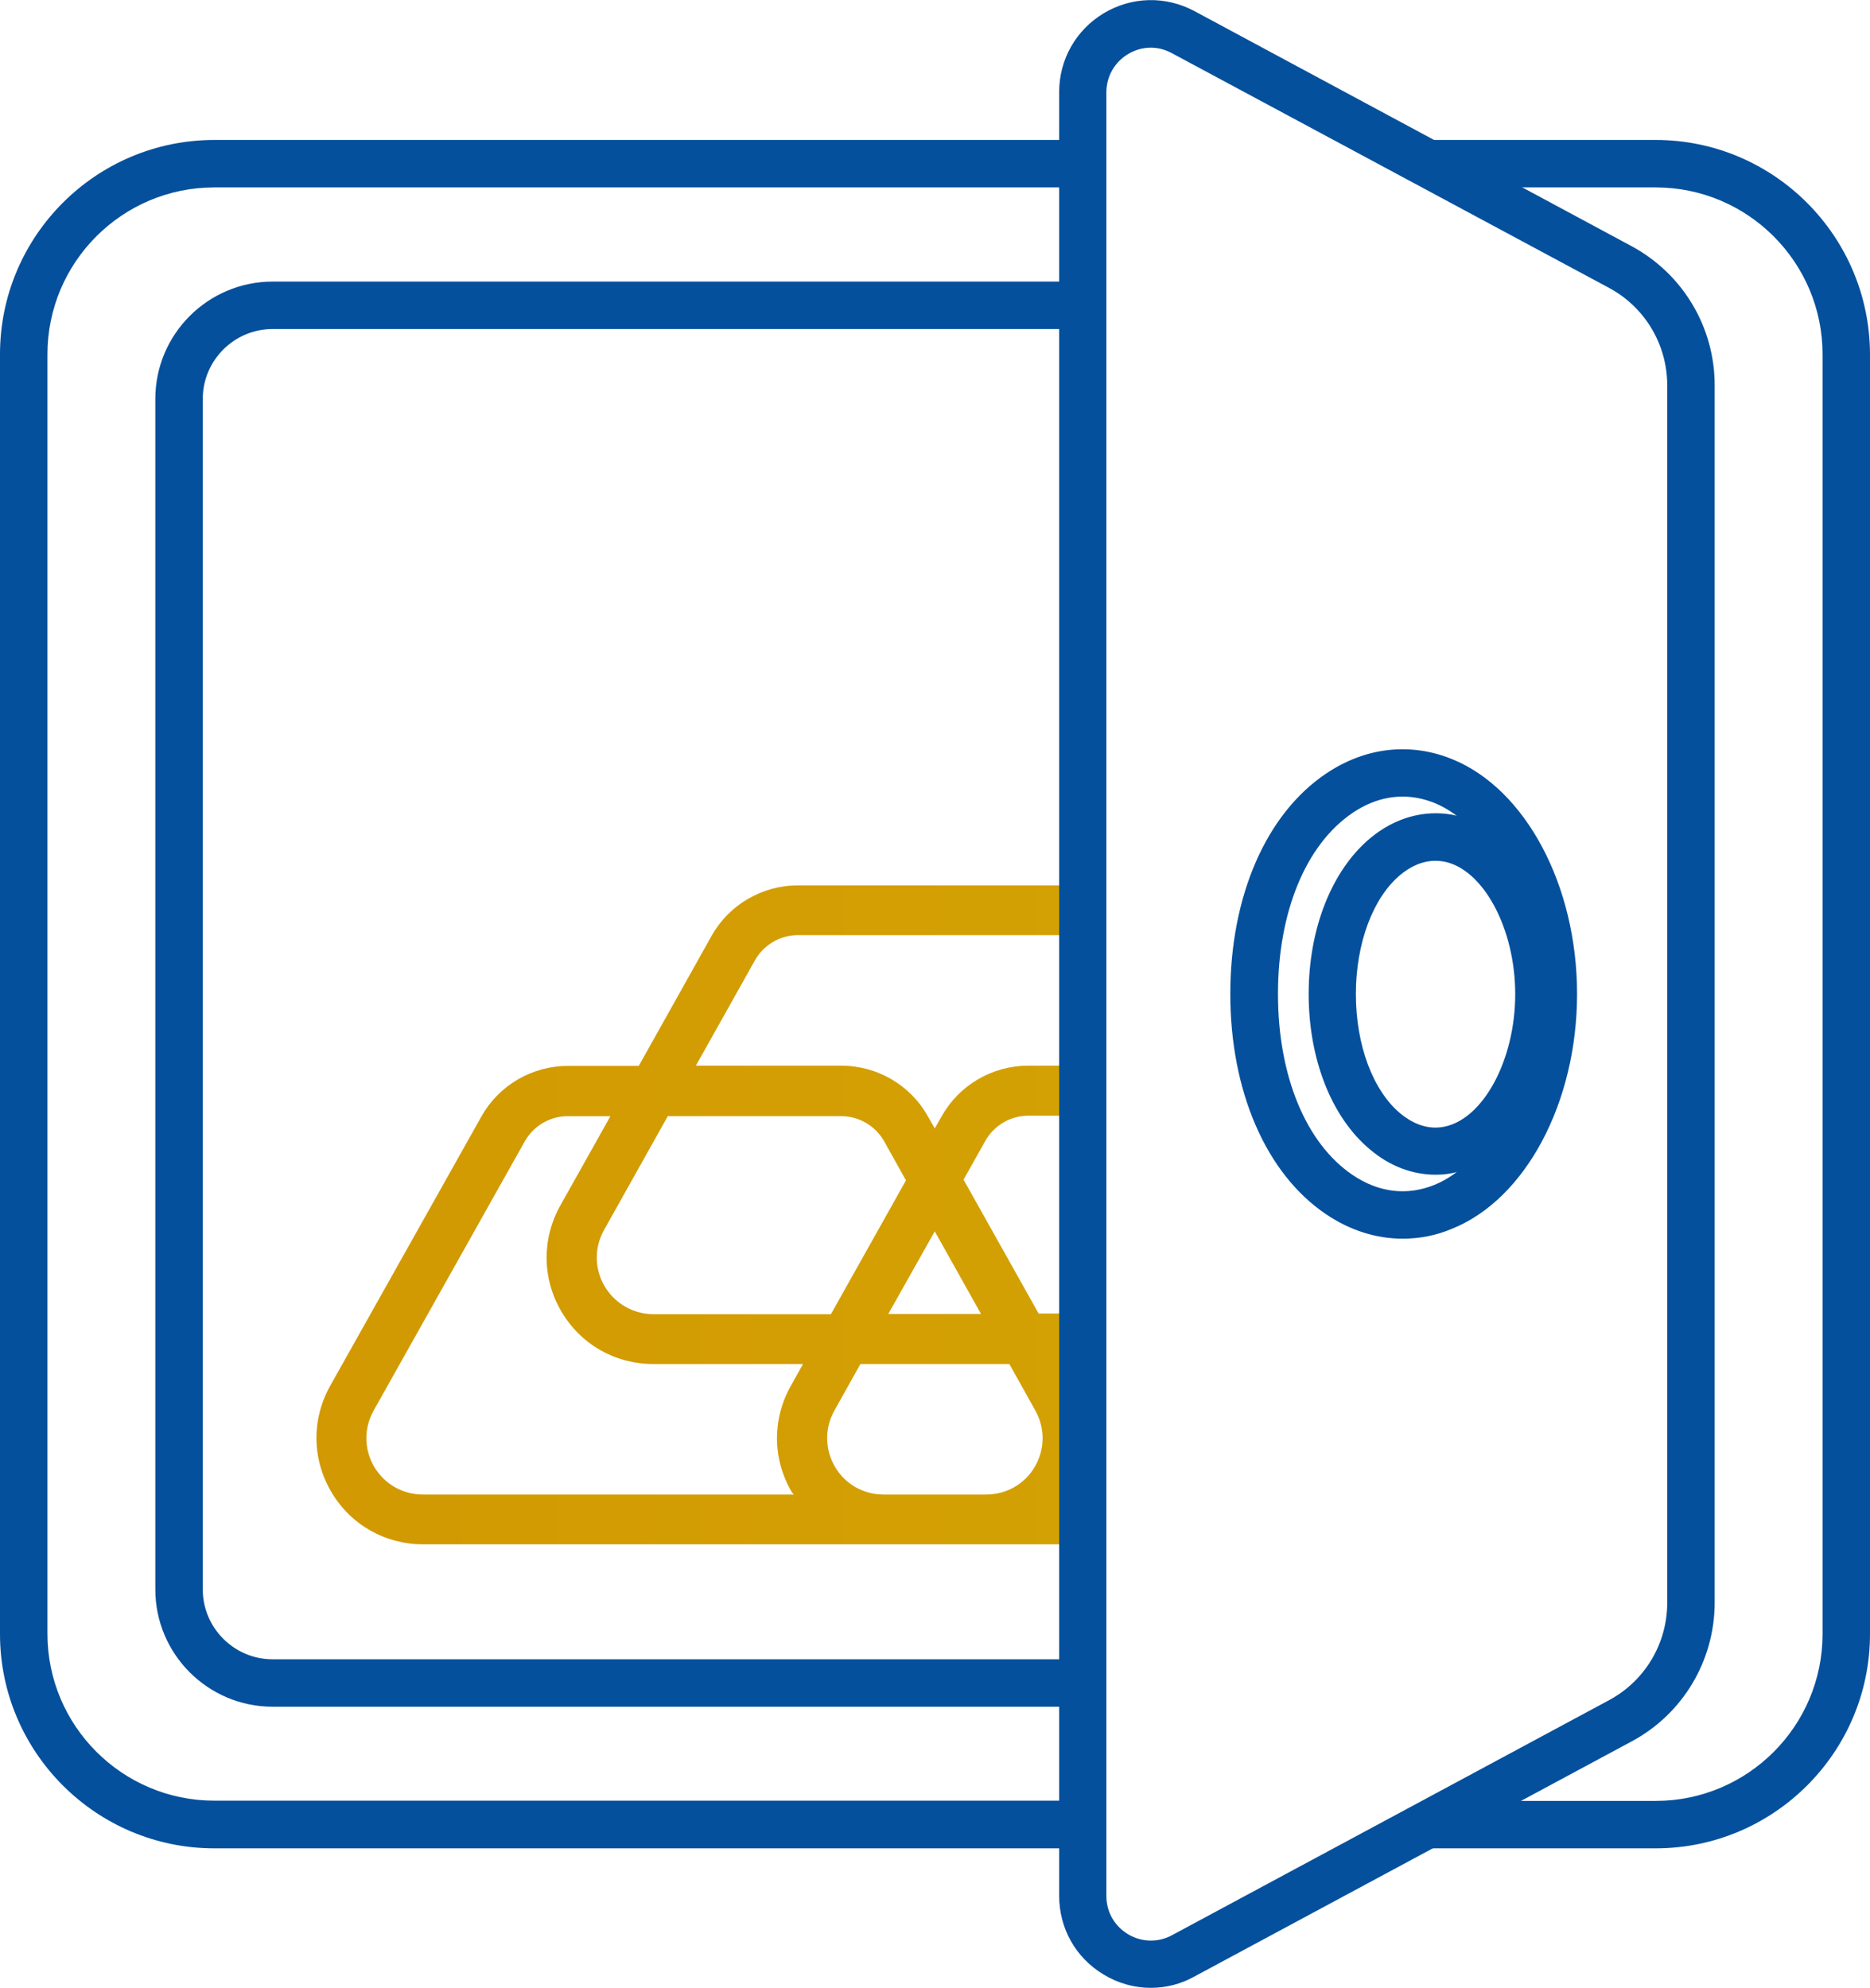
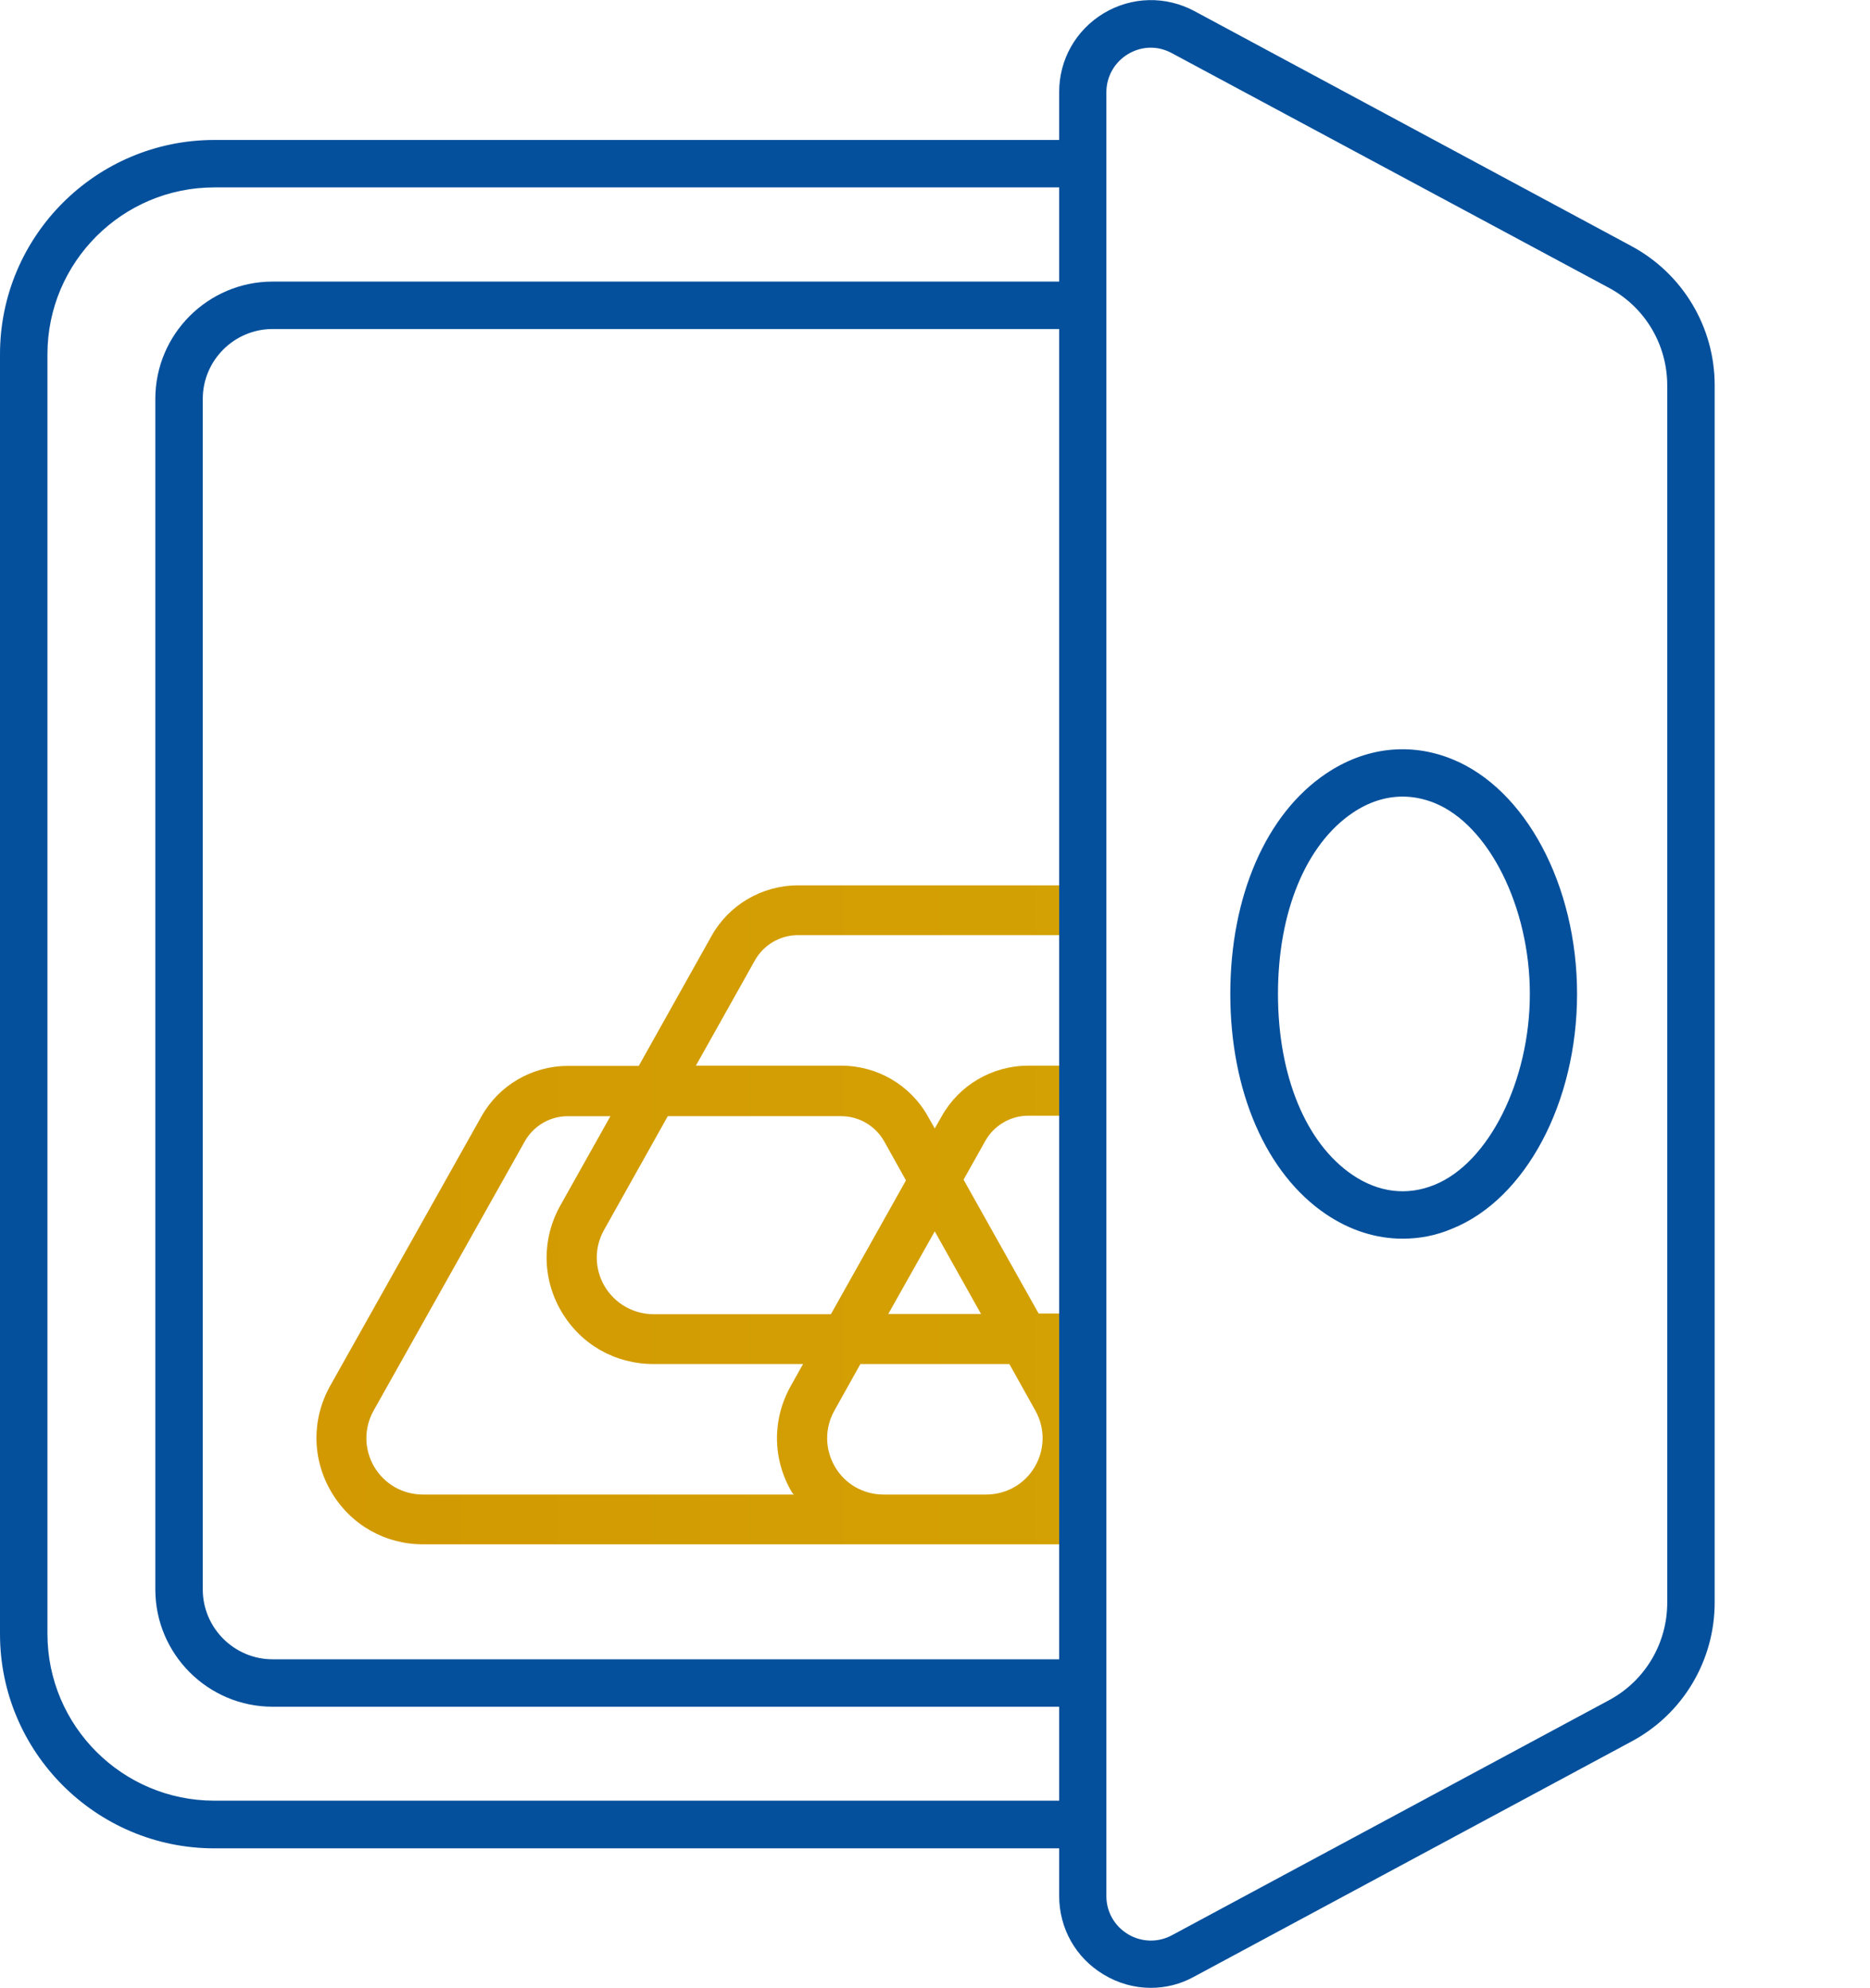
<svg xmlns="http://www.w3.org/2000/svg" xmlns:xlink="http://www.w3.org/1999/xlink" version="1.1" id="Laag_1" x="0px" y="0px" viewBox="0 0 792.2 842.2" style="enable-background:new 0 0 792.2 842.2;" xml:space="preserve">
  <style type="text/css">
	
		.st0{clip-path:url(#SVGID_00000062168558928931178690000014432904043577268881_);fill:url(#SVGID_00000068665576333009458220000017531533665095961271_);}
	.st1{clip-path:url(#SVGID_00000149383395446385376380000011293313969126225573_);fill:#05509C;}
	.st2{clip-path:url(#SVGID_00000171685734110368100590000012953868425233640358_);fill:#05509C;}
	.st3{clip-path:url(#SVGID_00000041276832248641671480000012211386305171057046_);fill:#05509C;}
	.st4{clip-path:url(#SVGID_00000134944665614164365930000006472840379354290049_);fill:#05509C;}
	.st5{clip-path:url(#SVGID_00000086665712752690189720000018181841862852374932_);fill:#05509C;}
	.st6{clip-path:url(#SVGID_00000124160428387055058780000018437330468327857283_);fill:#05509C;}
</style>
  <g>
    <g>
      <defs>
        <path id="SVGID_1_" d="M353.7,621.4c-4.3-7.4-4.4-16.3-0.2-23.8l11-19.7h63.1l11,19.7c4.2,7.5,4.1,16.4-0.2,23.8     c-4.3,7.4-12.1,11.8-20.7,11.8h-43.4C365.8,633.2,358,628.8,353.7,621.4 M396,521.7l19.6,35h-39.3L396,521.7z M158.5,621.4     c-4.3-7.4-4.4-16.3-0.2-23.8l64-114c3.7-6.6,10.7-10.7,18.2-10.7h18.1l-21.2,37.8c-7.9,14.1-7.8,30.9,0.4,44.9s22.8,22.3,39,22.3     h63.4l-5.2,9.3c-7.9,14.1-7.8,30.9,0.4,44.9c0.2,0.4,0.6,0.7,0.9,1.1H179.2C170.6,633.2,162.9,628.8,158.5,621.4 M256.1,544.9     c-4.3-7.4-4.4-16.3-0.2-23.8l27-48.2h73.5c7.5,0,14.5,4.1,18.2,10.7l9.2,16.5L352,556.8h-75.3     C268.2,556.7,260.5,552.3,256.1,544.9 M338.1,375.1c-15.2,0-29.3,8.2-36.7,21.5l-30.8,55h-30c-15.2,0-29.3,8.2-36.7,21.5l-64,114     c-7.9,14.1-7.8,30.9,0.4,44.9s22.8,22.3,39,22.3h195.2h43.4h40.9v-21.2H456c0.3-0.4,0.6-0.7,0.9-1.1c0.9-1.5,1.3-3,1.9-4.6v-36.6     c-0.6-1.2-0.8-2.6-1.5-3.8l-5.2-9.3h6.7v-21.2H440l-31.8-56.7l9.2-16.4c3.7-6.6,10.7-10.7,18.2-10.7h23v-21.2h-23     c-15.2,0-29.3,8.2-36.7,21.5l-2.9,5.1l-2.9-5.1c-7.4-13.3-21.5-21.5-36.7-21.5h-61.6l25-44.6c3.7-6.6,10.7-10.7,18.2-10.7h116     c1.6,0,3.1,0.3,4.6,0.6v-21.2c-1.6-0.2-3-0.6-4.6-0.6L338.1,375.1L338.1,375.1z" />
      </defs>
      <clipPath id="SVGID_00000142893704806761184270000005738516159518650241_">
        <use xlink:href="#SVGID_1_" style="overflow:visible;" />
      </clipPath>
      <linearGradient id="SVGID_00000095317354863522478910000002837925158936972709_" gradientUnits="userSpaceOnUse" x1="2012.782" y1="-0.175" x2="2013.782" y2="-0.175" gradientTransform="matrix(324.686 0 0 324.686 -653387.438 571.608)">
        <stop offset="0" style="stop-color:#D29902" />
        <stop offset="1" style="stop-color:#D3A103" />
      </linearGradient>
      <rect x="131.9" y="375.1" style="clip-path:url(#SVGID_00000142893704806761184270000005738516159518650241_);fill:url(#SVGID_00000095317354863522478910000002837925158936972709_);" width="326.8" height="279.3" />
    </g>
  </g>
  <g>
    <g>
      <defs>
-         <rect id="SVGID_00000061457868754531648040000004511351518553488019_" y="0.1" width="4633.1" height="842.1" />
-       </defs>
+         </defs>
      <clipPath id="SVGID_00000072981153956874989180000010706844146962424253_">
        <use xlink:href="#SVGID_00000061457868754531648040000004511351518553488019_" style="overflow:visible;" />
      </clipPath>
    </g>
    <g>
      <defs>
        <rect id="SVGID_00000140707756829438305190000018268591616785417912_" y="0.1" width="4633.1" height="842.1" />
      </defs>
      <clipPath id="SVGID_00000026867948623258210290000013685157269160889788_">
        <use xlink:href="#SVGID_00000140707756829438305190000018268591616785417912_" style="overflow:visible;" />
      </clipPath>
    </g>
    <g>
      <defs>
        <rect id="SVGID_00000031917961810303251180000001341885888095155332_" y="0.1" width="4633.1" height="842.1" />
      </defs>
      <clipPath id="SVGID_00000047753479347648493210000006320725920709663385_">
        <use xlink:href="#SVGID_00000031917961810303251180000001341885888095155332_" style="overflow:visible;" />
      </clipPath>
    </g>
    <g>
      <defs>
        <rect id="SVGID_00000022549999945775593020000009625649097920587945_" y="0.1" width="4633.1" height="842.1" />
      </defs>
      <clipPath id="SVGID_00000182511898301104491040000006258202983396751237_">
        <use xlink:href="#SVGID_00000022549999945775593020000009625649097920587945_" style="overflow:visible;" />
      </clipPath>
    </g>
    <g>
      <defs>
        <rect id="SVGID_00000096056649848580310890000002227312558399111322_" y="0.1" width="4633.1" height="842.1" />
      </defs>
      <clipPath id="SVGID_00000067935265979241263080000009538814526227016084_">
        <use xlink:href="#SVGID_00000096056649848580310890000002227312558399111322_" style="overflow:visible;" />
      </clipPath>
    </g>
    <g>
      <defs>
        <rect id="SVGID_00000058551859617040243490000011843037687939929752_" y="0.1" width="4633.1" height="842.1" />
      </defs>
      <clipPath id="SVGID_00000096740784700357039180000016819483162005295543_">
        <use xlink:href="#SVGID_00000058551859617040243490000011843037687939929752_" style="overflow:visible;" />
      </clipPath>
    </g>
    <g>
      <defs>
        <rect id="SVGID_00000142176719431148313520000013457614057516513951_" y="0.1" width="4633.1" height="842.1" />
      </defs>
      <clipPath id="SVGID_00000148621773347177763570000011795920317720381863_">
        <use xlink:href="#SVGID_00000142176719431148313520000013457614057516513951_" style="overflow:visible;" />
      </clipPath>
    </g>
    <g>
      <defs>
-         <rect id="SVGID_00000044889512060809974520000014036413026423487365_" y="0.1" width="4633.1" height="842.1" />
-       </defs>
+         </defs>
      <clipPath id="SVGID_00000115487695807278414690000001927033098773087114_">
        <use xlink:href="#SVGID_00000044889512060809974520000014036413026423487365_" style="overflow:visible;" />
      </clipPath>
    </g>
    <g>
      <defs>
        <rect id="SVGID_00000116927168825721428680000007148258434077510308_" y="0.1" width="4633.1" height="842.1" />
      </defs>
      <clipPath id="SVGID_00000016044425078895964240000016189657126467315345_">
        <use xlink:href="#SVGID_00000116927168825721428680000007148258434077510308_" style="overflow:visible;" />
      </clipPath>
    </g>
    <g>
      <defs>
        <rect id="SVGID_00000123428473095941922300000007885558195327277243_" y="0.1" width="4633.1" height="842.1" />
      </defs>
      <clipPath id="SVGID_00000000930684407559289720000008594033551838588827_">
        <use xlink:href="#SVGID_00000123428473095941922300000007885558195327277243_" style="overflow:visible;" />
      </clipPath>
    </g>
    <g>
      <defs>
-         <rect id="SVGID_00000098198837410902695070000016121294692127397288_" y="0.1" width="4633.1" height="842.1" />
-       </defs>
+         </defs>
      <clipPath id="SVGID_00000114069854081653931940000010870382299876657327_">
        <use xlink:href="#SVGID_00000098198837410902695070000016121294692127397288_" style="overflow:visible;" />
      </clipPath>
    </g>
    <g>
      <defs>
        <rect id="SVGID_00000145024149378497219280000000081729672459369642_" y="0.1" width="4633.1" height="842.1" />
      </defs>
      <clipPath id="SVGID_00000134956048160404781210000008032003749633522865_">
        <use xlink:href="#SVGID_00000145024149378497219280000000081729672459369642_" style="overflow:visible;" />
      </clipPath>
    </g>
    <g>
      <defs>
        <rect id="SVGID_00000013151587234073087870000003004069722739534756_" y="0.1" width="4633.1" height="842.1" />
      </defs>
      <clipPath id="SVGID_00000018916561660438341600000009135698861095463343_">
        <use xlink:href="#SVGID_00000013151587234073087870000003004069722739534756_" style="overflow:visible;" />
      </clipPath>
    </g>
    <g>
      <defs>
        <rect id="SVGID_00000153694345635590209570000018258633597757639833_" y="0.1" width="4633.1" height="842.1" />
      </defs>
      <clipPath id="SVGID_00000036941471682704974870000008861877177730374797_">
        <use xlink:href="#SVGID_00000153694345635590209570000018258633597757639833_" style="overflow:visible;" />
      </clipPath>
    </g>
    <g>
      <defs>
        <rect id="SVGID_00000038412211837681684690000015702097424565120924_" y="0.1" width="4633.1" height="842.1" />
      </defs>
      <clipPath id="SVGID_00000114047530546625245640000001512480333186235284_">
        <use xlink:href="#SVGID_00000038412211837681684690000015702097424565120924_" style="overflow:visible;" />
      </clipPath>
    </g>
    <g>
      <defs>
        <rect id="SVGID_00000042715555749258722060000009956326340451119031_" y="0.1" width="4633.1" height="842.1" />
      </defs>
      <clipPath id="SVGID_00000013897705364867660980000007389469528242285750_">
        <use xlink:href="#SVGID_00000042715555749258722060000009956326340451119031_" style="overflow:visible;" />
      </clipPath>
    </g>
    <g>
      <defs>
        <rect id="SVGID_00000010291088040725012470000012068382072182227081_" y="0.1" width="4633.1" height="842.1" />
      </defs>
      <clipPath id="SVGID_00000165921305478354220380000000815327812600355508_">
        <use xlink:href="#SVGID_00000010291088040725012470000012068382072182227081_" style="overflow:visible;" />
      </clipPath>
    </g>
    <g>
      <defs>
        <rect id="SVGID_00000018212186509625799950000016448237938687839642_" y="0.1" width="4633.1" height="842.1" />
      </defs>
      <clipPath id="SVGID_00000169551874201709878810000003368945611246707640_">
        <use xlink:href="#SVGID_00000018212186509625799950000016448237938687839642_" style="overflow:visible;" />
      </clipPath>
    </g>
    <g>
      <defs>
        <rect id="SVGID_00000101785692736390283960000003757786186665613481_" y="0.1" width="4633.1" height="842.1" />
      </defs>
      <clipPath id="SVGID_00000164487532862919201330000005838595520018780058_">
        <use xlink:href="#SVGID_00000101785692736390283960000003757786186665613481_" style="overflow:visible;" />
      </clipPath>
    </g>
    <g>
      <defs>
        <rect id="SVGID_00000176756319758678750140000006162866286825145756_" y="0.1" width="4633.1" height="842.1" />
      </defs>
      <clipPath id="SVGID_00000037654603980048384220000010274070728926601357_">
        <use xlink:href="#SVGID_00000176756319758678750140000006162866286825145756_" style="overflow:visible;" />
      </clipPath>
    </g>
    <g>
      <defs>
        <rect id="SVGID_00000108276113586378512040000008782311180002228919_" y="0.1" width="4633.1" height="842.1" />
      </defs>
      <clipPath id="SVGID_00000143582920743355039860000001101211986329204631_">
        <use xlink:href="#SVGID_00000108276113586378512040000008782311180002228919_" style="overflow:visible;" />
      </clipPath>
    </g>
    <g>
      <defs>
        <rect id="SVGID_00000095326879222698763810000012809180667592673167_" y="0.1" width="4633.1" height="842.1" />
      </defs>
      <clipPath id="SVGID_00000161615711890492203840000014328164117324686783_">
        <use xlink:href="#SVGID_00000095326879222698763810000012809180667592673167_" style="overflow:visible;" />
      </clipPath>
    </g>
    <g>
      <defs>
        <rect id="SVGID_00000168082996104505016330000005527080504043472022_" y="0.1" width="4633.1" height="842.1" />
      </defs>
      <clipPath id="SVGID_00000064346909927510708180000017293133276383884213_">
        <use xlink:href="#SVGID_00000168082996104505016330000005527080504043472022_" style="overflow:visible;" />
      </clipPath>
    </g>
    <g>
      <defs>
        <rect id="SVGID_00000063613918980630512340000003080751300013899687_" y="0.1" width="4633.1" height="842.1" />
      </defs>
      <clipPath id="SVGID_00000008849305996124611370000011446041286769489321_">
        <use xlink:href="#SVGID_00000063613918980630512340000003080751300013899687_" style="overflow:visible;" />
      </clipPath>
    </g>
    <g>
      <defs>
        <rect id="SVGID_00000090253116258916541150000008855155528692047025_" y="0.1" width="4633.1" height="842.1" />
      </defs>
      <clipPath id="SVGID_00000150785760856809090850000005082376206949607093_">
        <use xlink:href="#SVGID_00000090253116258916541150000008855155528692047025_" style="overflow:visible;" />
      </clipPath>
    </g>
    <g>
      <defs>
        <rect id="SVGID_00000146486286922276786550000011174105133323547045_" y="0.1" width="4633.1" height="842.1" />
      </defs>
      <clipPath id="SVGID_00000052070380870630303920000003464955519978811025_">
        <use xlink:href="#SVGID_00000146486286922276786550000011174105133323547045_" style="overflow:visible;" />
      </clipPath>
    </g>
    <g>
      <defs>
        <rect id="SVGID_00000134930685274466142910000013583037682110738822_" y="0.1" width="4633.1" height="842.1" />
      </defs>
      <clipPath id="SVGID_00000023965903438206822960000009244584011990772352_">
        <use xlink:href="#SVGID_00000134930685274466142910000013583037682110738822_" style="overflow:visible;" />
      </clipPath>
    </g>
    <g>
      <defs>
        <rect id="SVGID_00000156589845129980153830000013673537062287526808_" y="0.1" width="4633.1" height="842.1" />
      </defs>
      <clipPath id="SVGID_00000183938193039035533320000009979110596247373981_">
        <use xlink:href="#SVGID_00000156589845129980153830000013673537062287526808_" style="overflow:visible;" />
      </clipPath>
    </g>
    <g>
      <defs>
        <rect id="SVGID_00000014594051813725839210000005531461792602819486_" y="0.1" width="4633.1" height="842.1" />
      </defs>
      <clipPath id="SVGID_00000089540211823017125610000008189194080345133971_">
        <use xlink:href="#SVGID_00000014594051813725839210000005531461792602819486_" style="overflow:visible;" />
      </clipPath>
    </g>
    <g>
      <defs>
        <rect id="SVGID_00000101789056517457579020000012139587662140323494_" y="0.1" width="4633.1" height="842.1" />
      </defs>
      <clipPath id="SVGID_00000082340939895903216860000010510569668171529374_">
        <use xlink:href="#SVGID_00000101789056517457579020000012139587662140323494_" style="overflow:visible;" />
      </clipPath>
    </g>
    <g>
      <defs>
        <rect id="SVGID_00000083797630210008748990000004659841382595145355_" y="0.1" width="4633.1" height="842.1" />
      </defs>
      <clipPath id="SVGID_00000152261186904071720490000006151494693857756545_">
        <use xlink:href="#SVGID_00000083797630210008748990000004659841382595145355_" style="overflow:visible;" />
      </clipPath>
    </g>
    <g>
      <defs>
        <rect id="SVGID_00000034091285775181046750000001564900552649687711_" y="0.1" width="4633.1" height="842.1" />
      </defs>
      <clipPath id="SVGID_00000150076071941209308220000010101992421719708319_">
        <use xlink:href="#SVGID_00000034091285775181046750000001564900552649687711_" style="overflow:visible;" />
      </clipPath>
    </g>
    <g>
      <defs>
        <rect id="SVGID_00000065782343560400468110000002765491029650076334_" y="0.1" width="4633.1" height="842.1" />
      </defs>
      <clipPath id="SVGID_00000054971154708452851210000007828524695690458255_">
        <use xlink:href="#SVGID_00000065782343560400468110000002765491029650076334_" style="overflow:visible;" />
      </clipPath>
    </g>
    <g>
      <defs>
        <rect id="SVGID_00000038388388670098938900000000839870321037095338_" y="0.1" width="4633.1" height="842.1" />
      </defs>
      <clipPath id="SVGID_00000090998145907432051880000004625428782803626422_">
        <use xlink:href="#SVGID_00000038388388670098938900000000839870321037095338_" style="overflow:visible;" />
      </clipPath>
      <path style="clip-path:url(#SVGID_00000090998145907432051880000004625428782803626422_);fill:#05509C;" d="M487.5,842.2    c-6.9,0-13.8-1.9-19.9-5.6c-11.9-7.1-18.9-19.6-18.9-33.4V39c0-13.8,7.1-26.3,18.9-33.4c11.9-7.1,26.2-7.4,38.4-0.9l185.2,99.6    c21.7,11.7,35.2,34.3,35.2,58.9v515.7c0,24.7-13.5,47.3-35.2,58.9L506,837.4C500.1,840.7,493.8,842.2,487.5,842.2 M487.5,20.2    c-3.3,0-6.6,0.9-9.6,2.7c-5.7,3.4-9.2,9.5-9.2,16.2v764.2c0,6.7,3.4,12.7,9.2,16.2c5.7,3.4,12.7,3.6,18.6,0.4l185.2-99.6    c15.2-8.2,24.6-24,24.6-41.3V163.3c0-17.3-9.4-33.1-24.6-41.3L496.4,22.5C493.6,21,490.6,20.2,487.5,20.2" />
    </g>
    <g>
      <defs>
        <rect id="SVGID_00000121270338113524970530000001048496591051953835_" y="0.1" width="4633.1" height="842.1" />
      </defs>
      <clipPath id="SVGID_00000152244195181947261660000009449889964733975443_">
        <use xlink:href="#SVGID_00000121270338113524970530000001048496591051953835_" style="overflow:visible;" />
      </clipPath>
      <path style="clip-path:url(#SVGID_00000152244195181947261660000009449889964733975443_);fill:#05509C;" d="M594.2,524.8    c-11.2,0-22.3-3.5-32.5-10.4c-25.3-17.1-40.5-52-40.5-93.3s15.1-76.2,40.5-93.3c16.6-11.2,35.6-13.4,53.4-6.2    c31.2,12.6,53,53.5,53,99.5s-21.8,87-53,99.5C608.3,523.5,601.3,524.8,594.2,524.8 M594.2,337.5c-7.2,0-14.4,2.3-21.2,6.9    c-19.8,13.4-31.6,42-31.6,76.7s11.8,63.3,31.6,76.7c11.1,7.5,23.1,8.9,34.7,4.2c23-9.3,40.4-44.1,40.4-80.9s-17.4-71.6-40.4-80.9    C603.2,338.4,598.7,337.5,594.2,337.5" />
    </g>
    <g>
      <defs>
        <rect id="SVGID_00000169549909950128599910000016186207613452822674_" y="0.1" width="4633.1" height="842.1" />
      </defs>
      <clipPath id="SVGID_00000000909554219897889350000008113711137073857422_">
        <use xlink:href="#SVGID_00000169549909950128599910000016186207613452822674_" style="overflow:visible;" />
      </clipPath>
-       <path style="clip-path:url(#SVGID_00000000909554219897889350000008113711137073857422_);fill:#05509C;" d="M608.2,497.7    c-9.8,0-19.4-3.6-27.7-10.6c-16.4-13.6-26.1-38.3-26.1-66s9.8-52.4,26.1-66c10.3-8.6,22.7-12.1,34.8-9.9    c26.7,4.9,46.8,37.5,46.8,75.9s-20.1,71-46.8,75.9C612.9,497.5,610.5,497.7,608.2,497.7 M608.1,364.7c-6.3,0-11.4,3.1-14.8,5.9    c-11.7,9.7-18.9,29.1-18.9,50.6s7.2,40.9,18.9,50.6c4,3.3,10.5,7.1,18.3,5.6c16.7-3.1,30.3-28.3,30.3-56.2    c0-27.9-13.6-53.1-30.3-56.2C610.4,364.8,609.3,364.7,608.1,364.7" />
    </g>
    <g>
      <defs>
        <rect id="SVGID_00000151518929446523511490000000492115879535324839_" y="0.1" width="4633.1" height="842.1" />
      </defs>
      <clipPath id="SVGID_00000123414401994523135970000013913729697011538335_">
        <use xlink:href="#SVGID_00000151518929446523511490000000492115879535324839_" style="overflow:visible;" />
      </clipPath>
      <path style="clip-path:url(#SVGID_00000123414401994523135970000013913729697011538335_);fill:#05509C;" d="M458.7,762.9H90.8    c-39,0-70.7-31.7-70.7-70.7V150.1c0-39,31.7-70.7,70.7-70.7h367.9V59.3H90.8C40.7,59.3,0,100,0,150.1v542.2    c0,50,40.7,90.8,90.8,90.8h367.9V762.9z" />
    </g>
    <g>
      <defs>
        <rect id="SVGID_00000160173474500555858660000012122576348017341326_" y="0.1" width="4633.1" height="842.1" />
      </defs>
      <clipPath id="SVGID_00000070078788770316211200000009534558468192494211_">
        <use xlink:href="#SVGID_00000160173474500555858660000012122576348017341326_" style="overflow:visible;" />
      </clipPath>
-       <path style="clip-path:url(#SVGID_00000070078788770316211200000009534558468192494211_);fill:#05509C;" d="M701.4,59.3H586.2    l37.3,20.1h77.9c39,0,70.7,31.7,70.7,70.7v542.2c0,39-31.7,70.7-70.7,70.7h-77.9l-37.3,20.1h115.2c50,0,90.8-40.7,90.8-90.8V150.1    C792.1,100,751.4,59.3,701.4,59.3" />
    </g>
    <g>
      <defs>
        <rect id="SVGID_00000060739838493117462510000001850290741698136237_" y="0.1" width="4633.1" height="842.1" />
      </defs>
      <clipPath id="SVGID_00000090293965373654786590000008912317850436843906_">
        <use xlink:href="#SVGID_00000060739838493117462510000001850290741698136237_" style="overflow:visible;" />
      </clipPath>
      <path style="clip-path:url(#SVGID_00000090293965373654786590000008912317850436843906_);fill:#05509C;" d="M458.7,703H115.5    c-16.3,0-29.6-13.3-29.6-29.6V169c0-16.3,13.3-29.6,29.6-29.6h343.2v-20.1H115.5c-27.4,0-49.7,22.3-49.7,49.7v504.4    c0,27.4,22.3,49.7,49.7,49.7h343.2V703z" />
    </g>
  </g>
</svg>